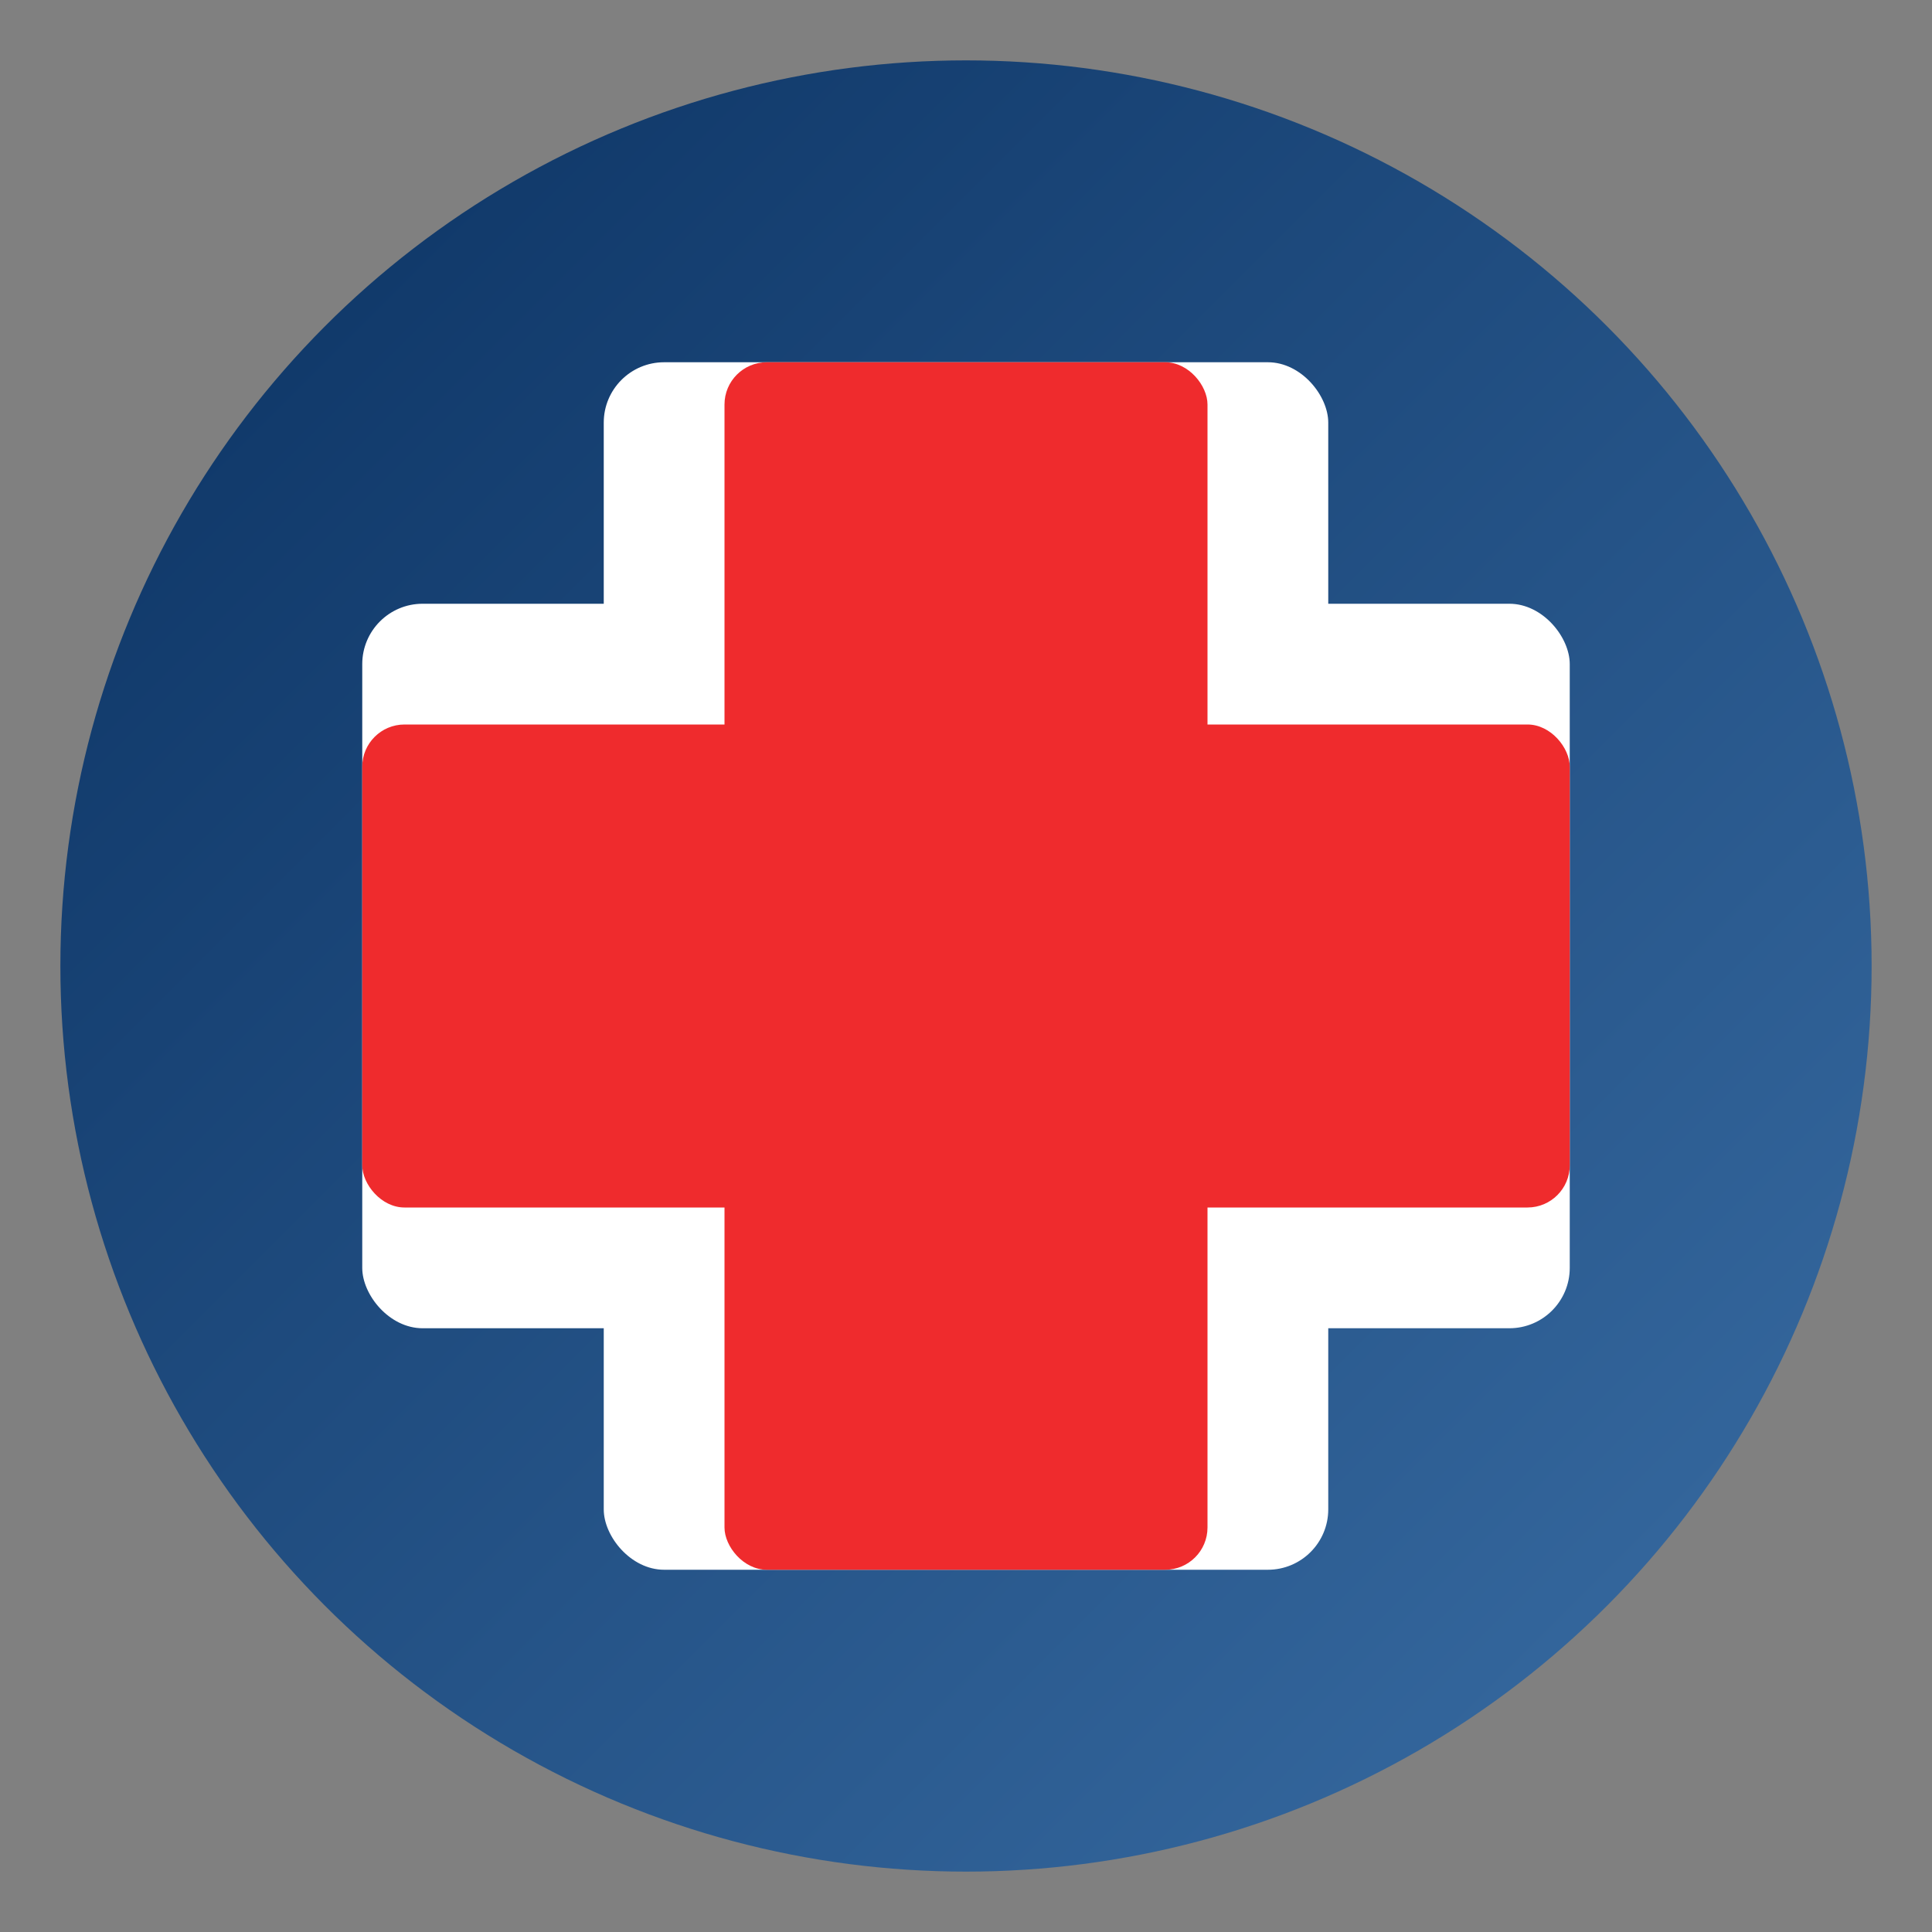
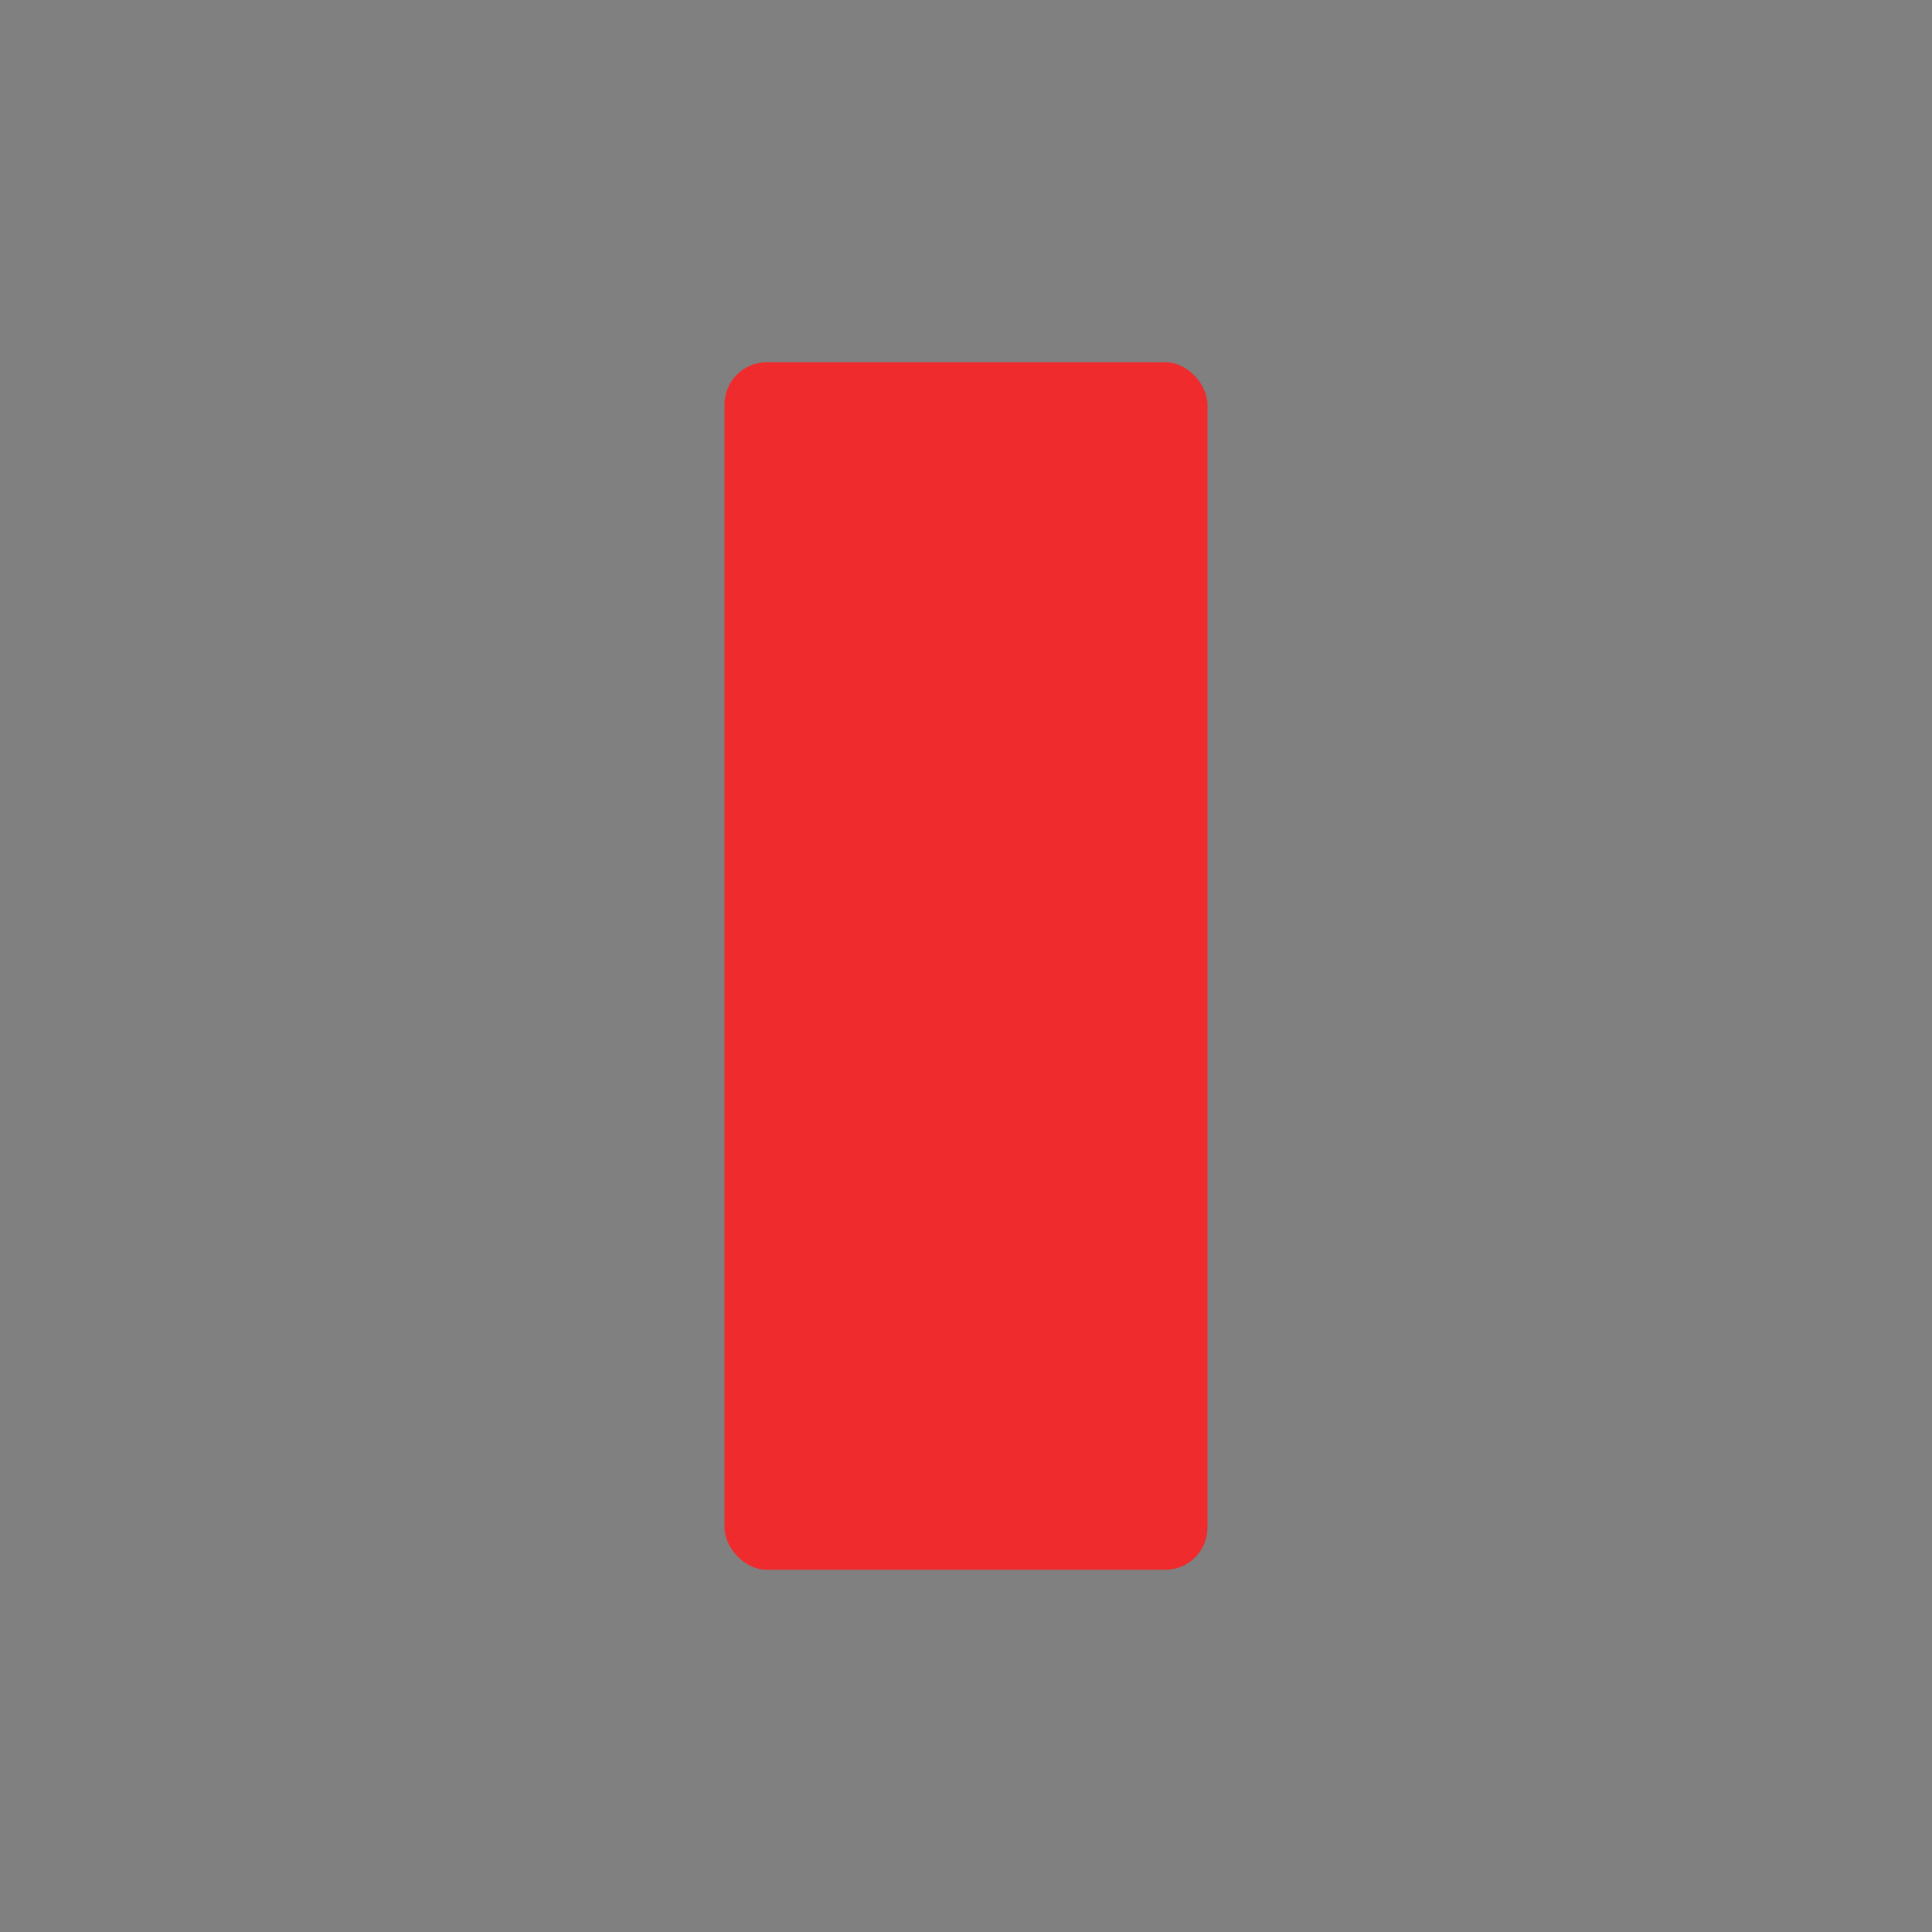
<svg xmlns="http://www.w3.org/2000/svg" viewBox="0 0 32 32" width="32" height="32">
  <rect x="0" y="0" width="32" height="32" fill="#808080" stroke="none" />
  <defs>
    <linearGradient id="gradient" x1="0%" y1="0%" x2="100%" y2="100%">
      <stop offset="0%" style="stop-color:#0A3161;stop-opacity:1" />
      <stop offset="100%" style="stop-color:#3A6EA5;stop-opacity:1" />
    </linearGradient>
  </defs>
-   <circle cx="16" cy="16" r="15" fill="url(#gradient)" />
-   <rect x="10" y="6" width="12" height="20" fill="white" rx="1" />
-   <rect x="6" y="10" width="20" height="12" fill="white" rx="1" />
  <rect x="12" y="6" width="8" height="20" fill="#EF2B2D" rx="0.7" />
-   <rect x="6" y="12" width="20" height="8" fill="#EF2B2D" rx="0.7" />
</svg>